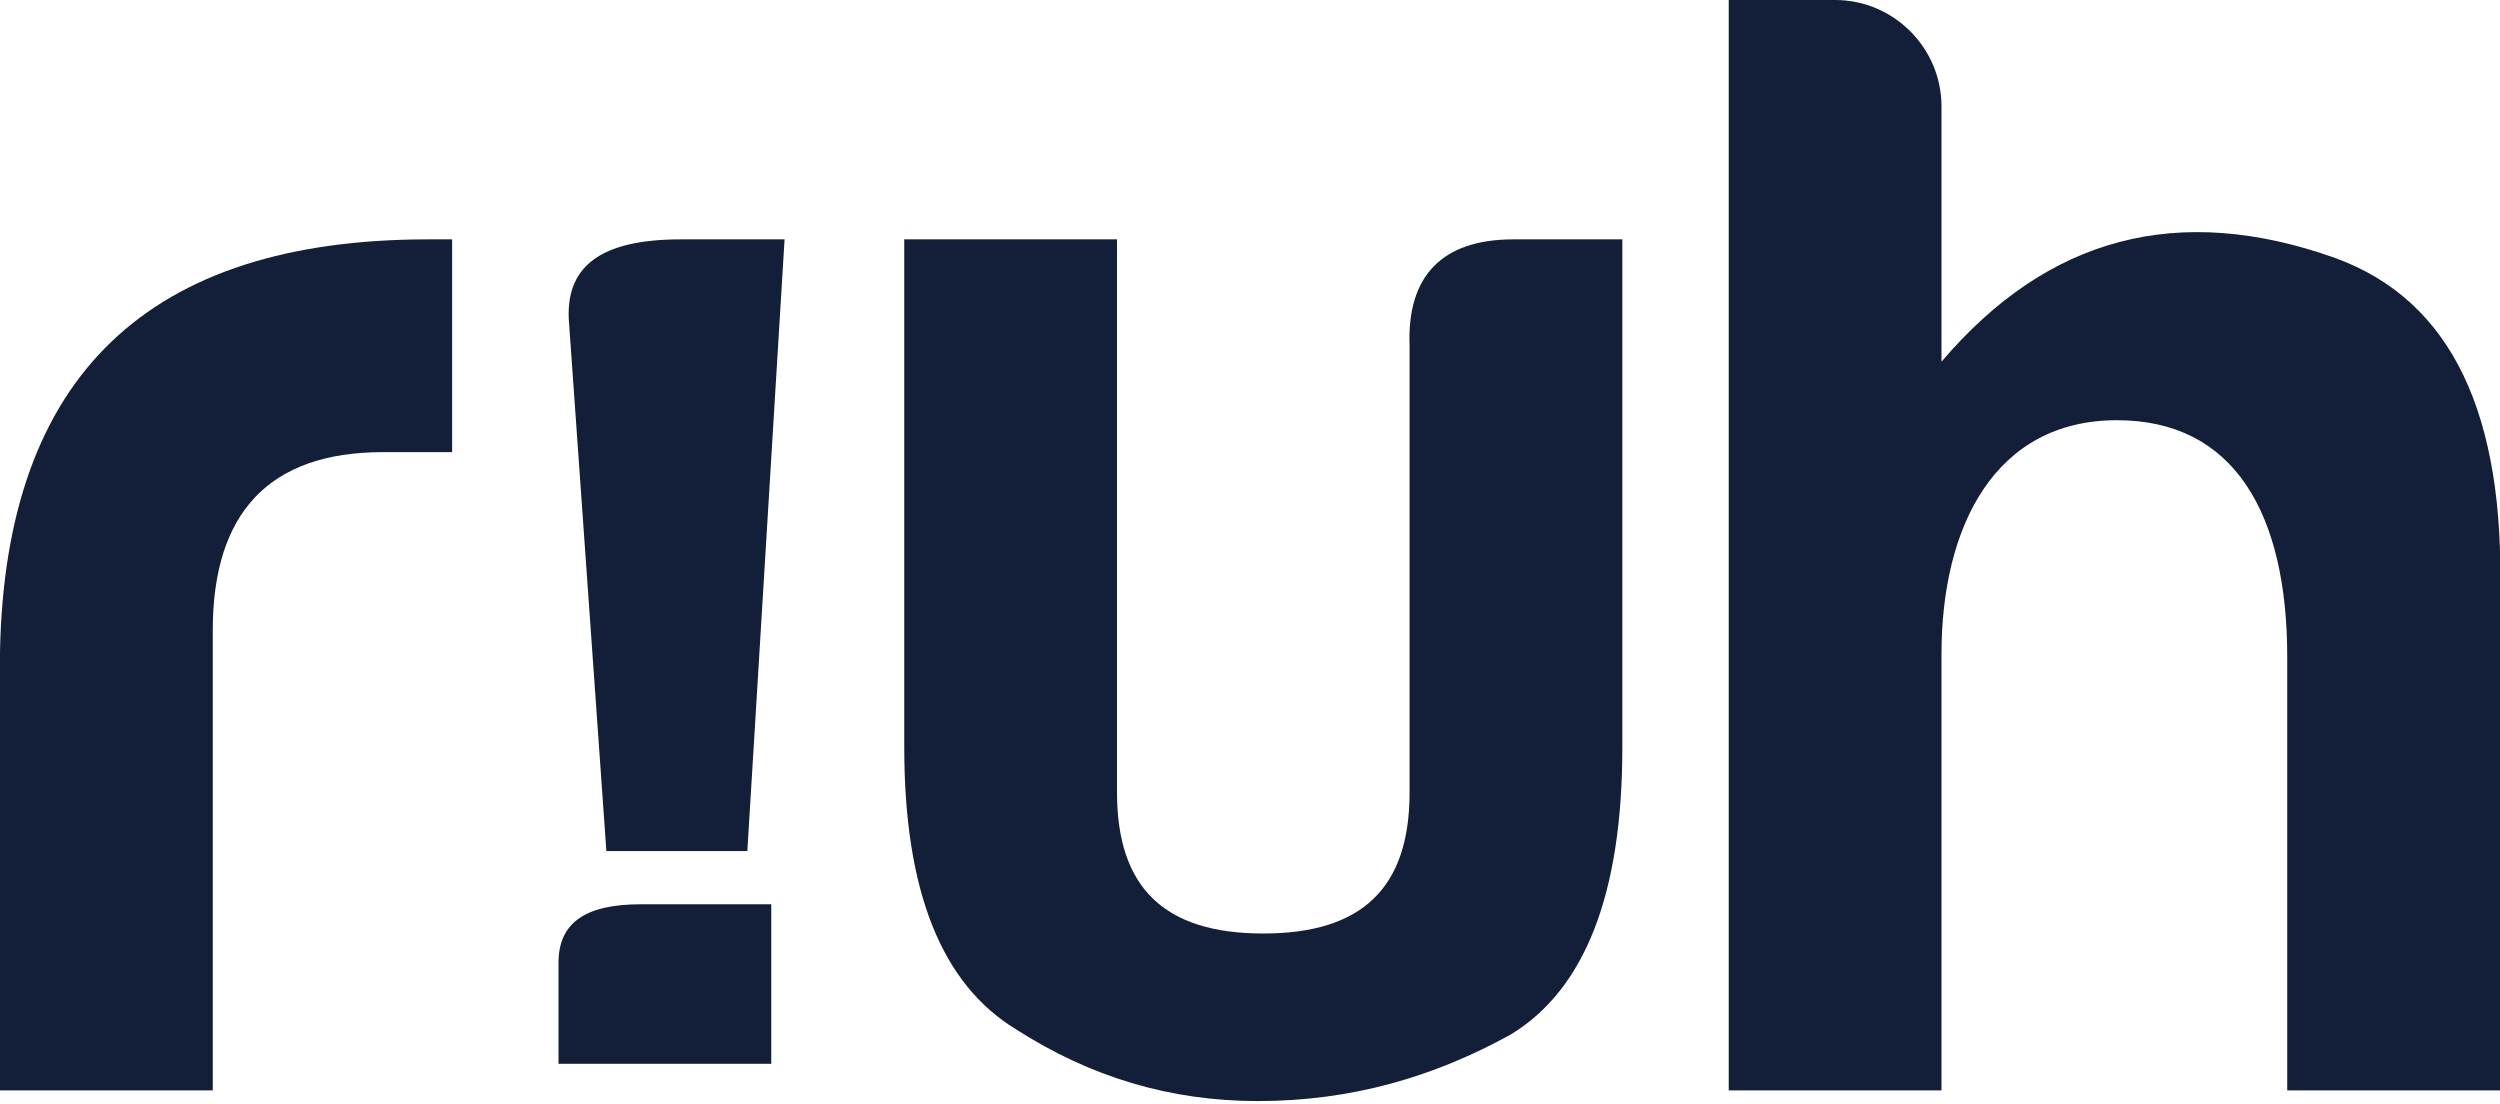
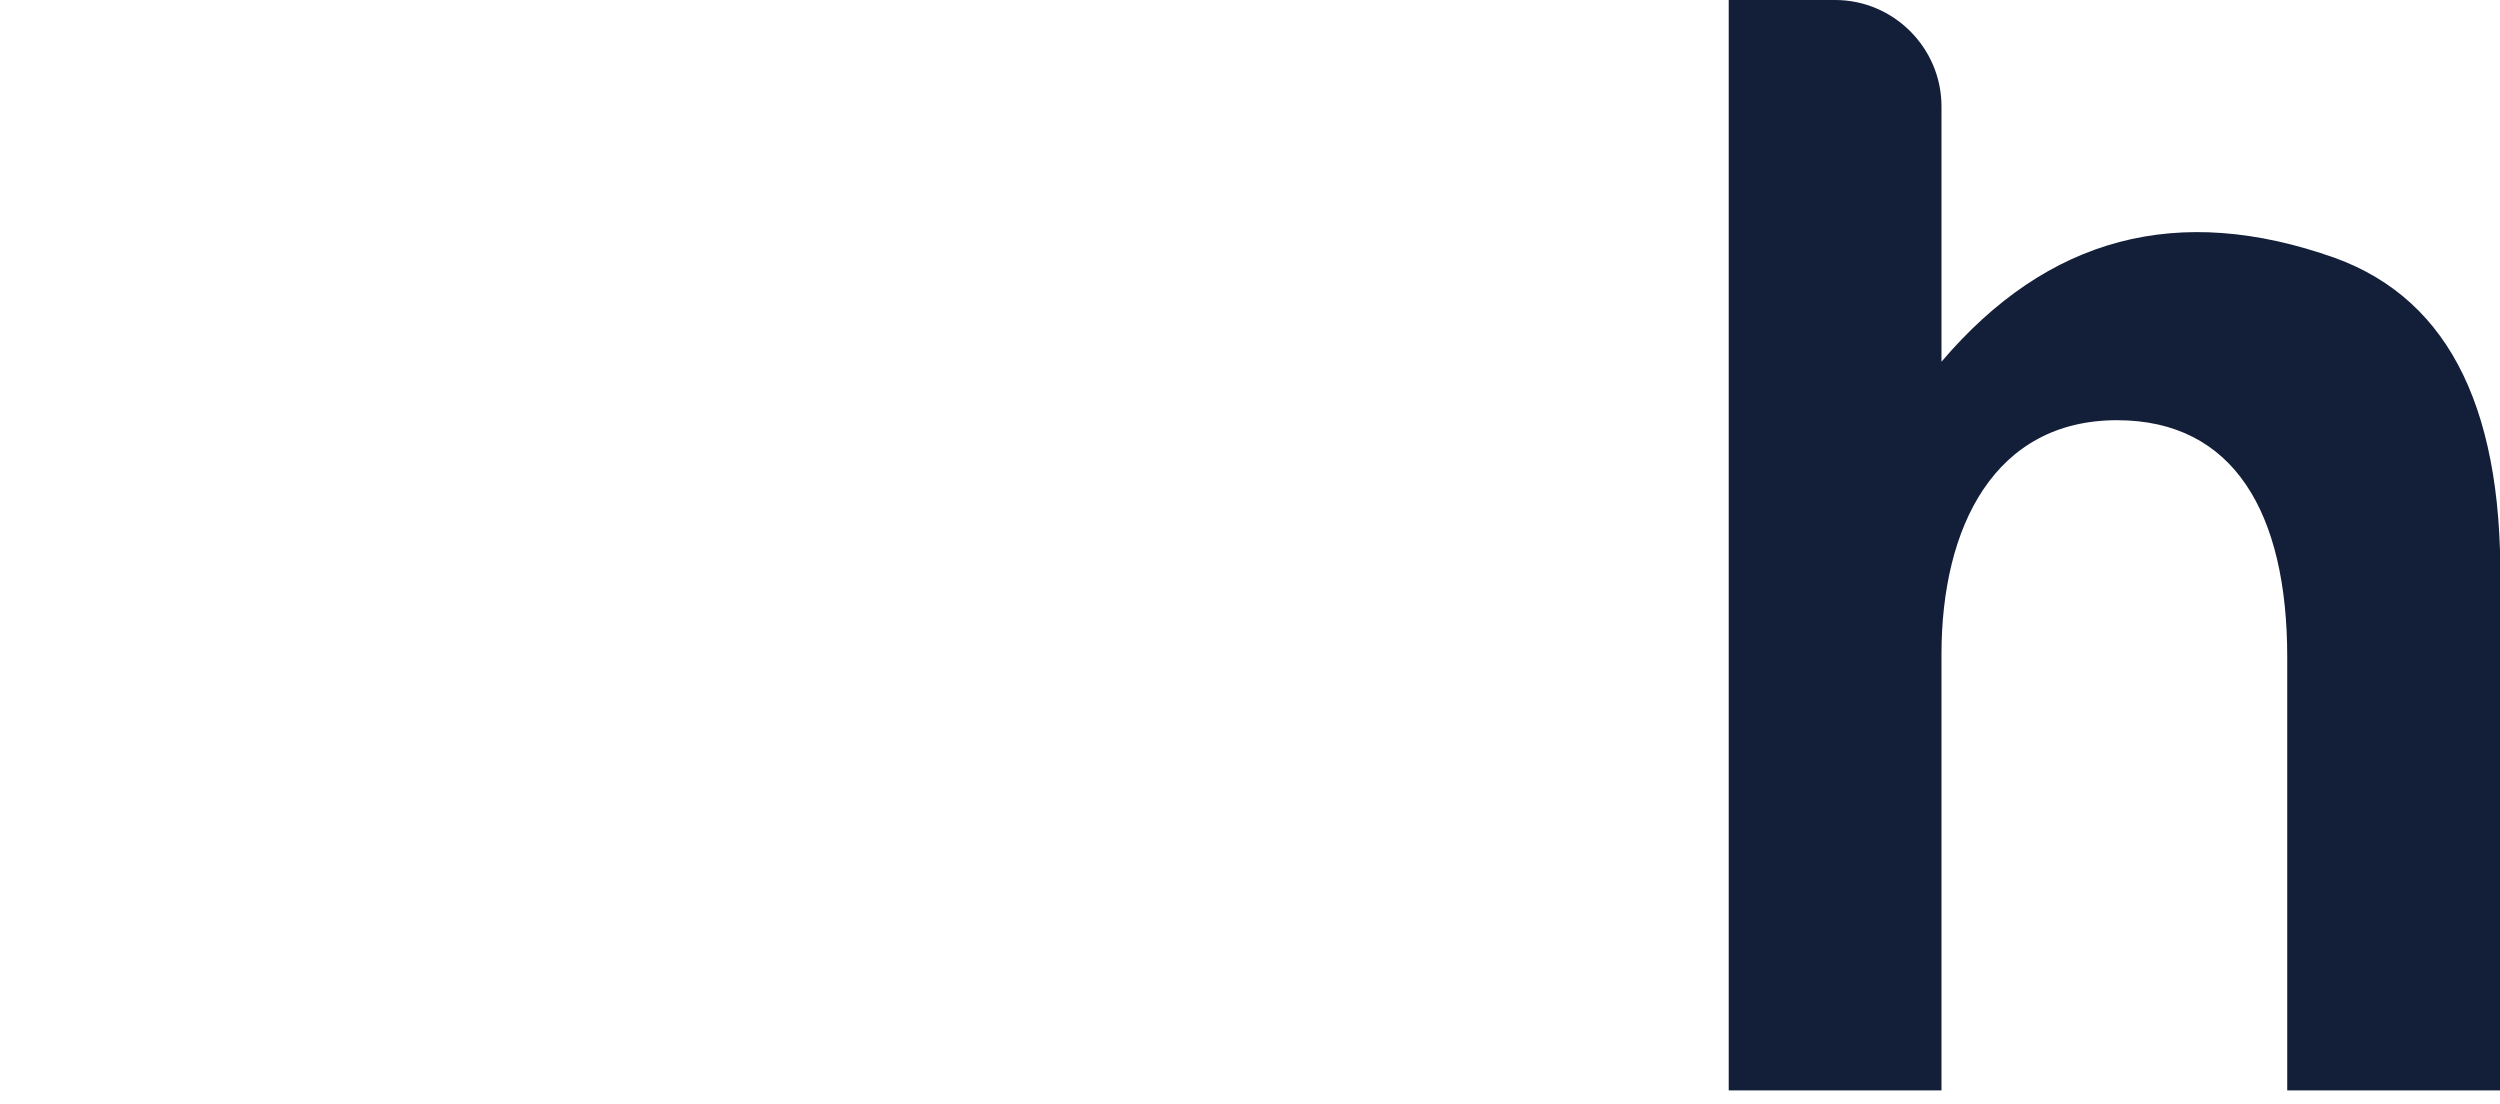
<svg xmlns="http://www.w3.org/2000/svg" version="1.1" id="Layer_1" x="0px" y="0px" viewBox="0 0 94 41.5" style="enable-background:new 0 0 94 41.5;" xml:space="preserve">
  <style type="text/css">
	.st0{fill:#131F38;}
</style>
  <g>
-     <path class="st0" d="M0,24.5C0.2,14.1,5.6,9,16.1,9H17v8h-2.6C10.1,17,8,19.3,8,23.7V41H0V24.5z" />
-     <path class="st0" d="M61,28.1c0,5.5-1.4,9.1-4.2,10.8c-2.9,1.6-6,2.5-9.5,2.5c-3.3,0-6.3-0.9-9.1-2.7C35.4,37,34,33.5,34,28.1V9h8   v20.8c0,3.6,1.8,5.3,5.5,5.3c3.7,0,5.5-1.7,5.5-5.3V13c-0.1-2.6,1.2-4,3.9-4H61V28.1z" />
    <path class="st0" d="M79.6,15.8c-4.6,0-6.6,4-6.6,8.8V41h-8V0h4c2.2,0,4,1.8,4,4v9.6c4-4.7,8.9-6,14.8-3.9   c4.4,1.6,6.4,5.9,6.2,12.8V41h-8V24.7C86,19.3,84,15.8,79.6,15.8z" />
-     <path class="st0" d="M21.4,12.2C21.2,10,22.6,9,25.6,9h3.9l-1.4,23h-5.3L21.4,12.2z M29,34v6h-8v-3.8c0-1.5,1-2.2,3.1-2.2H29z" />
  </g>
</svg>